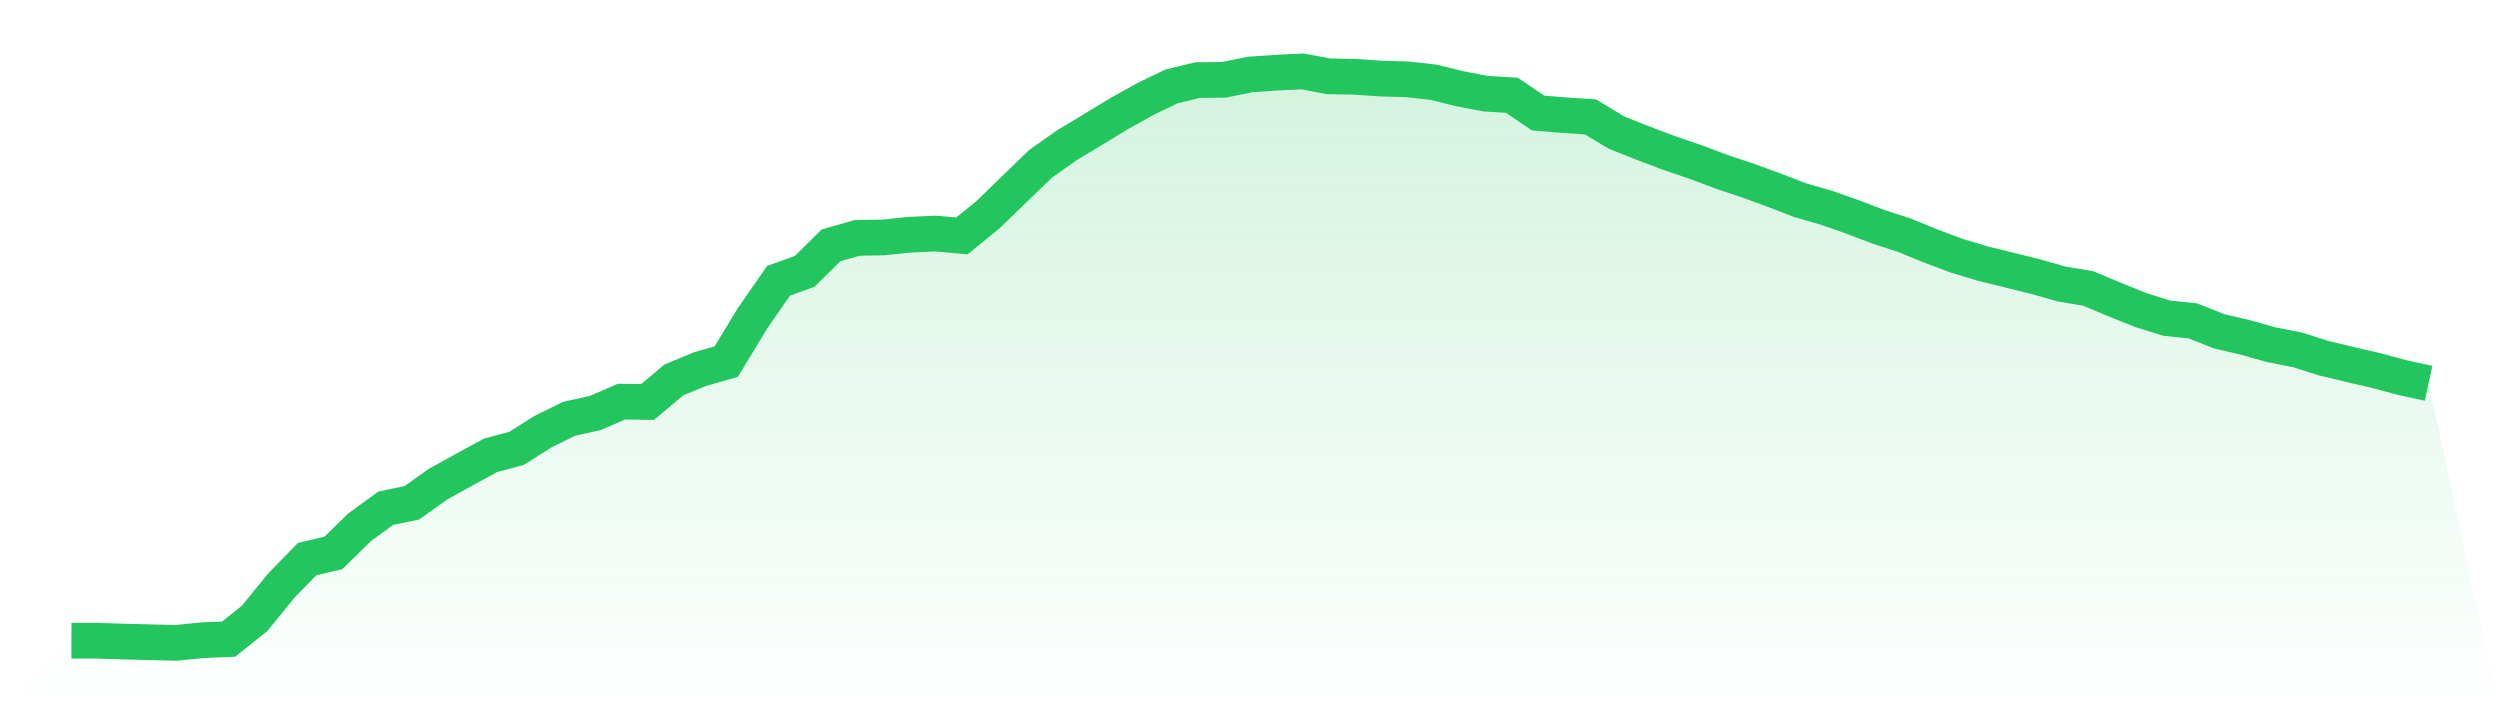
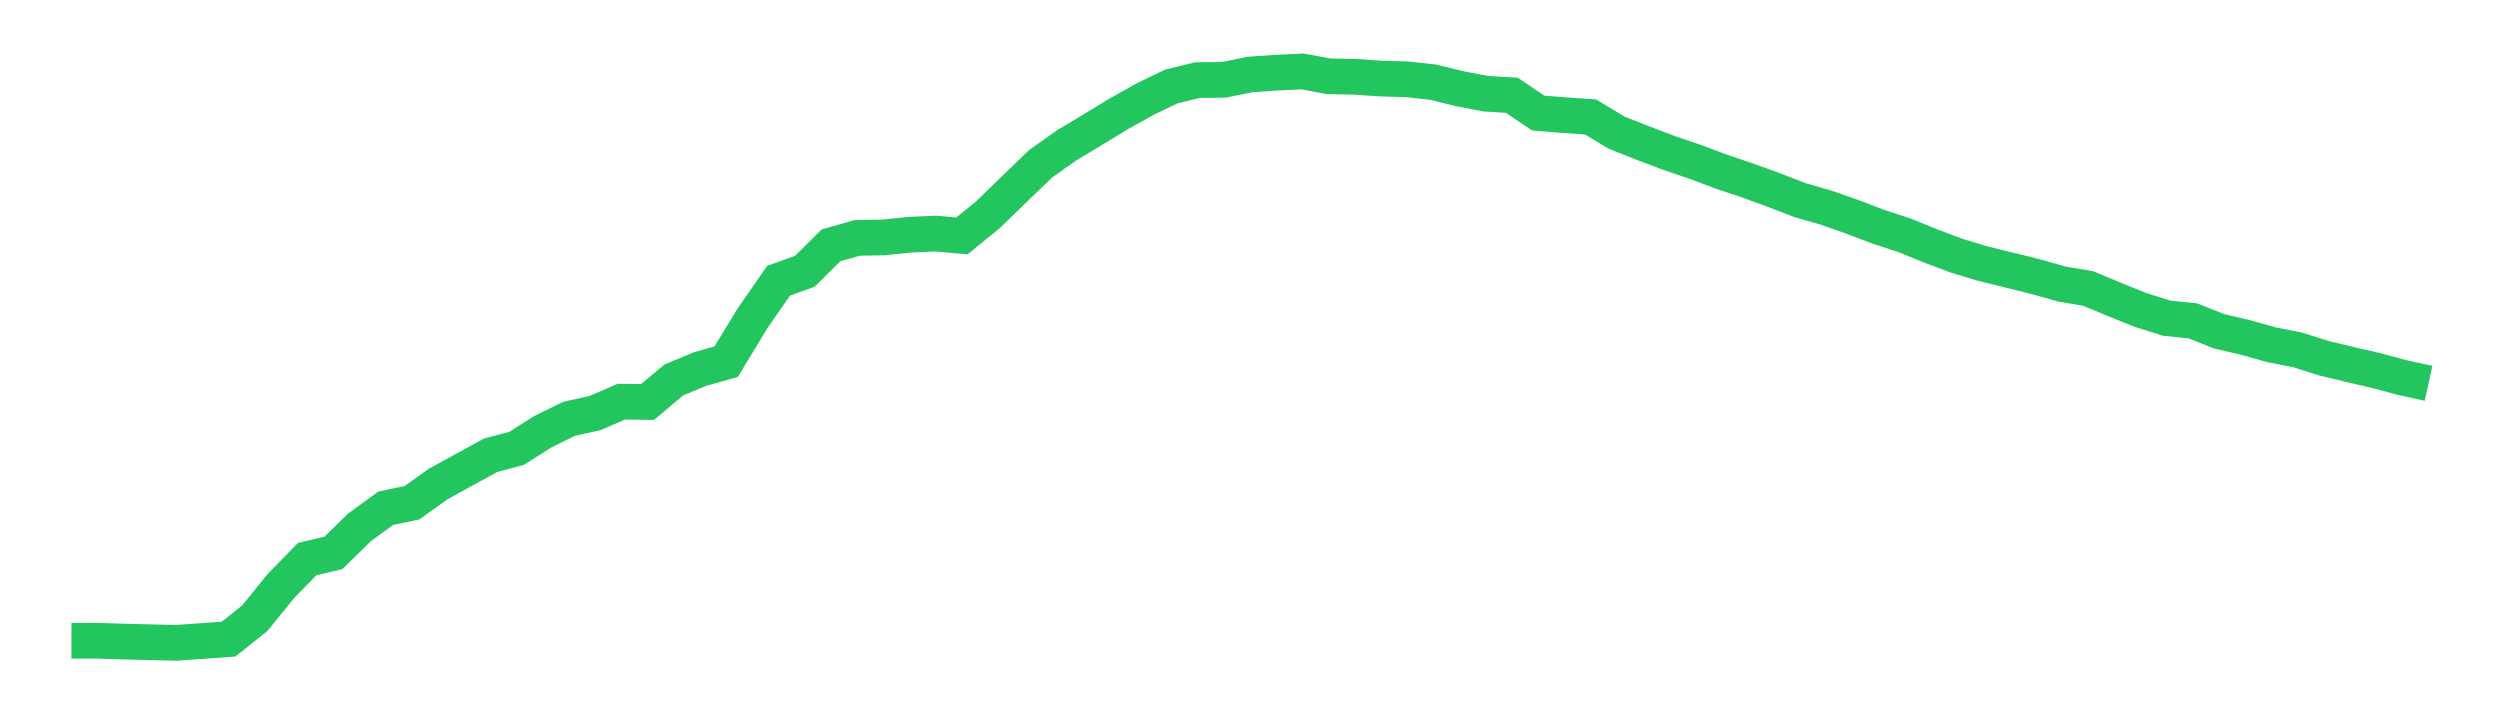
<svg xmlns="http://www.w3.org/2000/svg" viewBox="0 0 140 40">
  <defs>
    <linearGradient id="gradient" x1="0" x2="0" y1="0" y2="1">
      <stop offset="0%" stop-color="#22c55e" stop-opacity="0.2" />
      <stop offset="100%" stop-color="#22c55e" stop-opacity="0" />
    </linearGradient>
  </defs>
-   <path d="M4,35.88 L4,35.88 L5.467,35.883 L6.933,35.928 L8.4,35.966 L9.867,36 L11.333,35.853 L12.8,35.792 L14.267,34.62 L15.733,32.814 L17.2,31.309 L18.667,30.964 L20.133,29.53 L21.6,28.461 L23.067,28.155 L24.533,27.108 L26,26.3 L27.467,25.497 L28.933,25.105 L30.4,24.175 L31.867,23.453 L33.333,23.128 L34.8,22.492 L36.267,22.51 L37.733,21.277 L39.2,20.668 L40.667,20.253 L42.133,17.836 L43.6,15.722 L45.067,15.192 L46.533,13.739 L48,13.322 L49.467,13.297 L50.933,13.145 L52.4,13.079 L53.867,13.213 L55.333,12.018 L56.8,10.593 L58.267,9.177 L59.733,8.139 L61.2,7.257 L62.667,6.366 L64.133,5.549 L65.6,4.839 L67.067,4.486 L68.533,4.47 L70,4.172 L71.467,4.07 L72.933,4 L74.4,4.273 L75.867,4.301 L77.333,4.4 L78.8,4.441 L80.267,4.605 L81.733,4.965 L83.2,5.246 L84.667,5.335 L86.133,6.33 L87.6,6.45 L89.067,6.547 L90.533,7.431 L92,8.01 L93.467,8.566 L94.933,9.065 L96.4,9.616 L97.867,10.107 L99.333,10.641 L100.8,11.208 L102.267,11.63 L103.733,12.145 L105.2,12.703 L106.667,13.181 L108.133,13.78 L109.6,14.33 L111.067,14.77 L112.533,15.128 L114,15.493 L115.467,15.908 L116.933,16.152 L118.4,16.766 L119.867,17.357 L121.333,17.817 L122.8,17.969 L124.267,18.552 L125.733,18.894 L127.2,19.306 L128.667,19.594 L130.133,20.059 L131.6,20.412 L133.067,20.751 L134.533,21.145 L136,21.464 L140,40 L0,40 z" fill="url(#gradient)" />
-   <path d="M4,35.88 L4,35.88 L5.467,35.883 L6.933,35.928 L8.4,35.966 L9.867,36 L11.333,35.853 L12.8,35.792 L14.267,34.62 L15.733,32.814 L17.2,31.309 L18.667,30.964 L20.133,29.53 L21.6,28.461 L23.067,28.155 L24.533,27.108 L26,26.3 L27.467,25.497 L28.933,25.105 L30.4,24.175 L31.867,23.453 L33.333,23.128 L34.8,22.492 L36.267,22.51 L37.733,21.277 L39.2,20.668 L40.667,20.253 L42.133,17.836 L43.6,15.722 L45.067,15.192 L46.533,13.739 L48,13.322 L49.467,13.297 L50.933,13.145 L52.4,13.079 L53.867,13.213 L55.333,12.018 L56.8,10.593 L58.267,9.177 L59.733,8.139 L61.2,7.257 L62.667,6.366 L64.133,5.549 L65.6,4.839 L67.067,4.486 L68.533,4.47 L70,4.172 L71.467,4.07 L72.933,4 L74.4,4.273 L75.867,4.301 L77.333,4.4 L78.8,4.441 L80.267,4.605 L81.733,4.965 L83.2,5.246 L84.667,5.335 L86.133,6.33 L87.6,6.45 L89.067,6.547 L90.533,7.431 L92,8.01 L93.467,8.566 L94.933,9.065 L96.4,9.616 L97.867,10.107 L99.333,10.641 L100.8,11.208 L102.267,11.63 L103.733,12.145 L105.2,12.703 L106.667,13.181 L108.133,13.78 L109.6,14.33 L111.067,14.77 L112.533,15.128 L114,15.493 L115.467,15.908 L116.933,16.152 L118.4,16.766 L119.867,17.357 L121.333,17.817 L122.8,17.969 L124.267,18.552 L125.733,18.894 L127.2,19.306 L128.667,19.594 L130.133,20.059 L131.6,20.412 L133.067,20.751 L134.533,21.145 L136,21.464" fill="none" stroke="#22c55e" stroke-width="2" />
+   <path d="M4,35.88 L4,35.88 L5.467,35.883 L6.933,35.928 L8.4,35.966 L9.867,36 L12.8,35.792 L14.267,34.62 L15.733,32.814 L17.2,31.309 L18.667,30.964 L20.133,29.53 L21.6,28.461 L23.067,28.155 L24.533,27.108 L26,26.3 L27.467,25.497 L28.933,25.105 L30.4,24.175 L31.867,23.453 L33.333,23.128 L34.8,22.492 L36.267,22.51 L37.733,21.277 L39.2,20.668 L40.667,20.253 L42.133,17.836 L43.6,15.722 L45.067,15.192 L46.533,13.739 L48,13.322 L49.467,13.297 L50.933,13.145 L52.4,13.079 L53.867,13.213 L55.333,12.018 L56.8,10.593 L58.267,9.177 L59.733,8.139 L61.2,7.257 L62.667,6.366 L64.133,5.549 L65.6,4.839 L67.067,4.486 L68.533,4.47 L70,4.172 L71.467,4.07 L72.933,4 L74.4,4.273 L75.867,4.301 L77.333,4.4 L78.8,4.441 L80.267,4.605 L81.733,4.965 L83.2,5.246 L84.667,5.335 L86.133,6.33 L87.6,6.45 L89.067,6.547 L90.533,7.431 L92,8.01 L93.467,8.566 L94.933,9.065 L96.4,9.616 L97.867,10.107 L99.333,10.641 L100.8,11.208 L102.267,11.63 L103.733,12.145 L105.2,12.703 L106.667,13.181 L108.133,13.78 L109.6,14.33 L111.067,14.77 L112.533,15.128 L114,15.493 L115.467,15.908 L116.933,16.152 L118.4,16.766 L119.867,17.357 L121.333,17.817 L122.8,17.969 L124.267,18.552 L125.733,18.894 L127.2,19.306 L128.667,19.594 L130.133,20.059 L131.6,20.412 L133.067,20.751 L134.533,21.145 L136,21.464" fill="none" stroke="#22c55e" stroke-width="2" />
</svg>